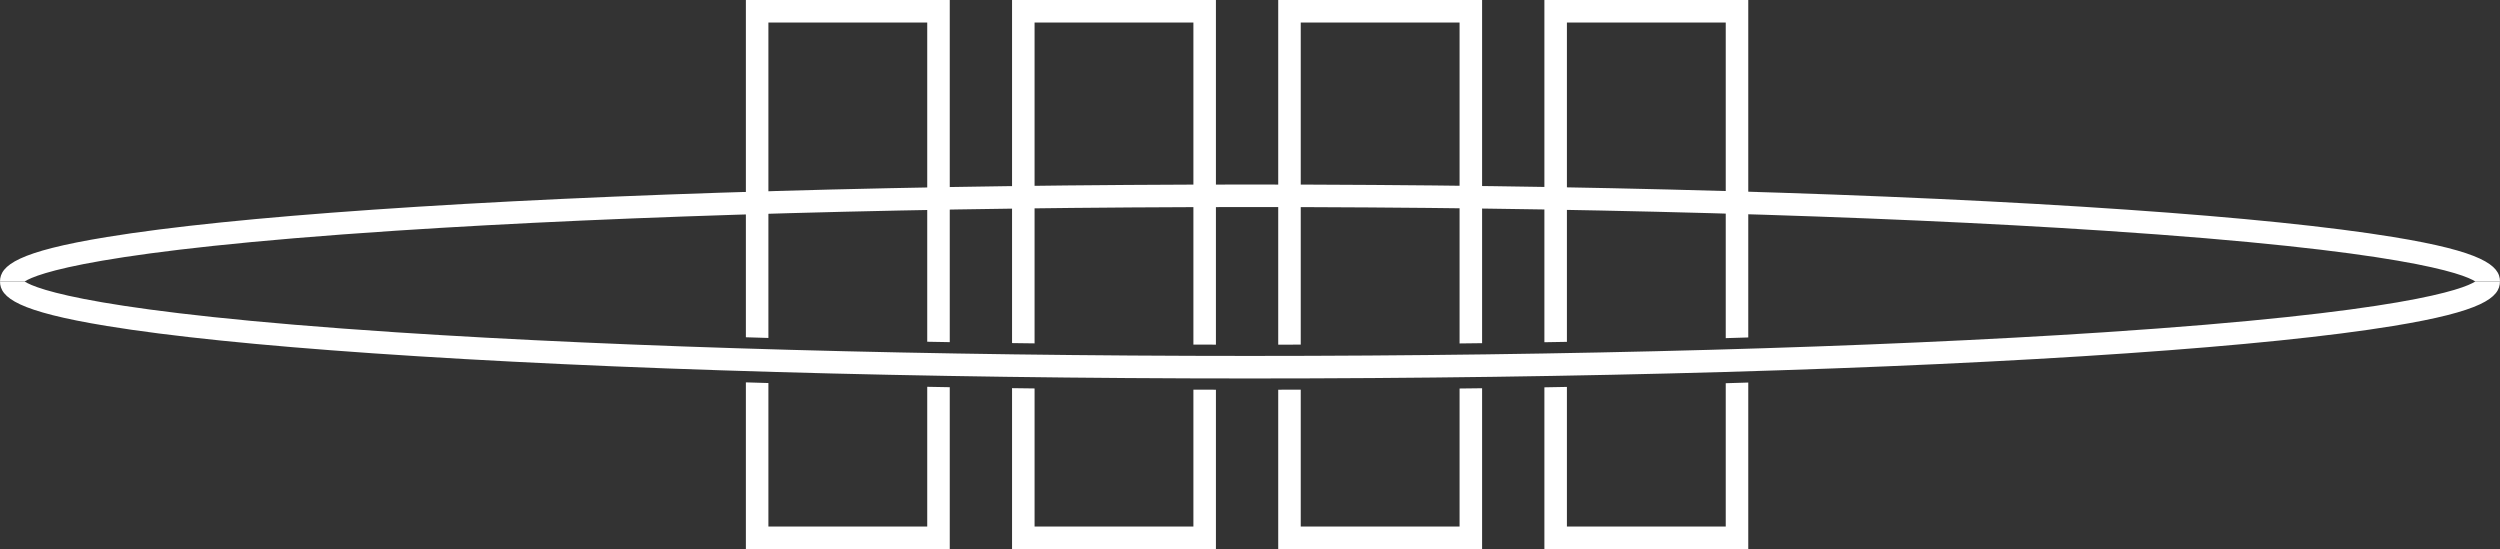
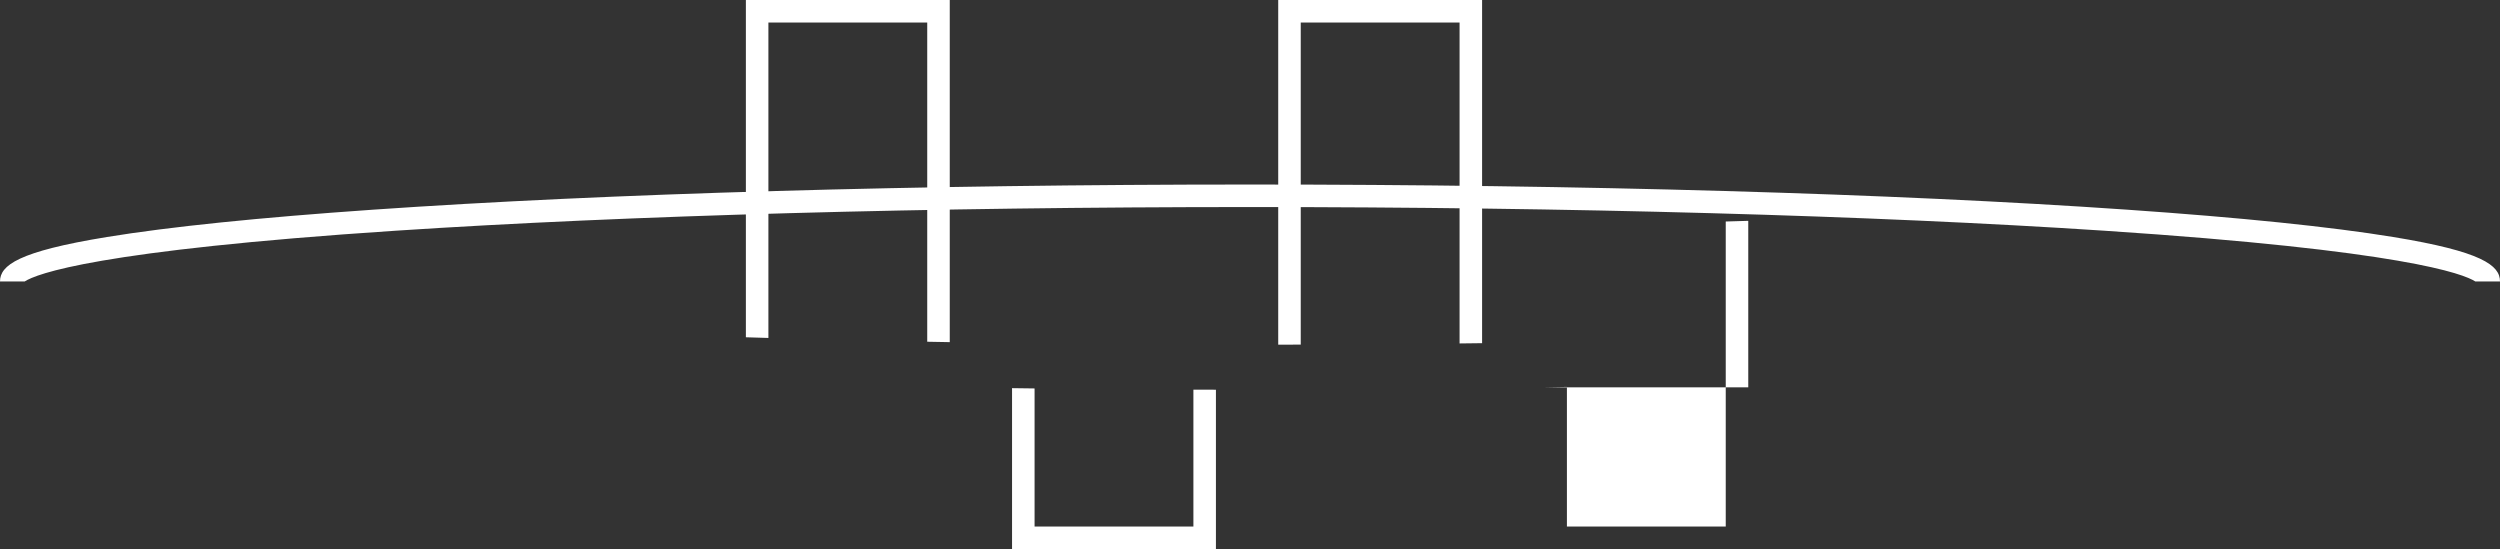
<svg xmlns="http://www.w3.org/2000/svg" version="1.1" id="Ebene_1" x="0px" y="0px" viewBox="0 0 1110 243.77" style="enable-background:new 0 0 1110 243.77;" xml:space="preserve">
  <rect x="0" y="0" width="1110" height="243.77" fill="#333333" stroke="none" />
  <style type="text/css">
	.st0{fill:#FFFFFF;}
</style>
  <g>
-     <path class="st0" d="M47.41,144.73c27.85,4.56,67.67,8.65,118.33,12.15c103.99,7.2,242.23,11.16,389.25,11.16   c147.02,0,285.26-3.96,389.25-11.16c50.67-3.51,90.48-7.59,118.33-12.15c39.35-6.44,47.41-12.55,47.41-19.75h-10.94   c-5.25,3.38-31.89,13.78-164.82,22.55c-102.63,6.77-237.31,10.5-379.24,10.5s-276.61-3.73-379.24-10.5   c-132.93-8.77-159.57-19.17-164.82-22.55H0C0,132.18,8.06,138.29,47.41,144.73z" />
    <path class="st0" d="M175.76,102.43c102.63-6.77,237.31-10.5,379.24-10.5c141.93,0,276.61,3.73,379.24,10.5   c132.93,8.77,159.57,19.17,164.82,22.55H1110c0-7.2-8.06-13.31-47.41-19.75c-27.85-4.56-67.67-8.64-118.33-12.15   C840.26,85.89,702.02,81.93,555,81.93s-285.26,3.96-389.25,11.16c-50.67,3.51-90.48,7.59-118.33,12.15   C8.06,111.67,0,117.79,0,124.98h10.94C16.19,121.6,42.83,111.2,175.76,102.43z" />
    <g>
      <path class="st0" d="M341.17,10h70.52v141.73c3.32,0.06,6.66,0.12,10,0.18V0h-90.52v149.75c3.32,0.1,6.65,0.2,10,0.3V10z" />
-       <path class="st0" d="M411.69,233.77h-70.52v-63.7c-3.34-0.1-6.68-0.2-10-0.3v74h90.52v-71.85c-3.35-0.06-6.67-0.12-10-0.18V233.77    z" />
-       <path class="st0" d="M459.35,10h70.52v143c3.33,0.01,6.66,0.02,10,0.02V0h-90.52v152.33c3.33,0.04,6.66,0.09,10,0.13V10z" />
      <path class="st0" d="M529.87,233.77h-70.52v-61.3c-3.34-0.04-6.67-0.08-10-0.13v71.43h90.52v-70.74c-3.34-0.01-6.67-0.02-10-0.03    V233.77z" />
      <path class="st0" d="M577.53,10h70.52v142.49c3.34-0.04,6.68-0.08,10-0.12V0h-90.52v153.03c3.34-0.01,6.67-0.01,10-0.02V10z" />
-       <path class="st0" d="M648.05,233.77h-70.52v-60.76c-3.33,0.01-6.66,0.02-10,0.02v70.74h90.52v-71.39c-3.33,0.04-6.66,0.09-10,0.12    V233.77z" />
-       <path class="st0" d="M695.71,10h70.52v140.13c3.35-0.1,6.68-0.2,10-0.3V0h-90.52v151.95c3.34-0.06,6.68-0.11,10-0.17V10z" />
-       <path class="st0" d="M766.23,233.77h-70.52v-61.98c-3.32,0.06-6.66,0.12-10,0.18v71.8h90.52v-73.92c-3.32,0.1-6.65,0.2-10,0.3    V233.77z" />
+       <path class="st0" d="M766.23,233.77h-70.52v-61.98c-3.32,0.06-6.66,0.12-10,0.18h90.52v-73.92c-3.32,0.1-6.65,0.2-10,0.3    V233.77z" />
    </g>
  </g>
</svg>